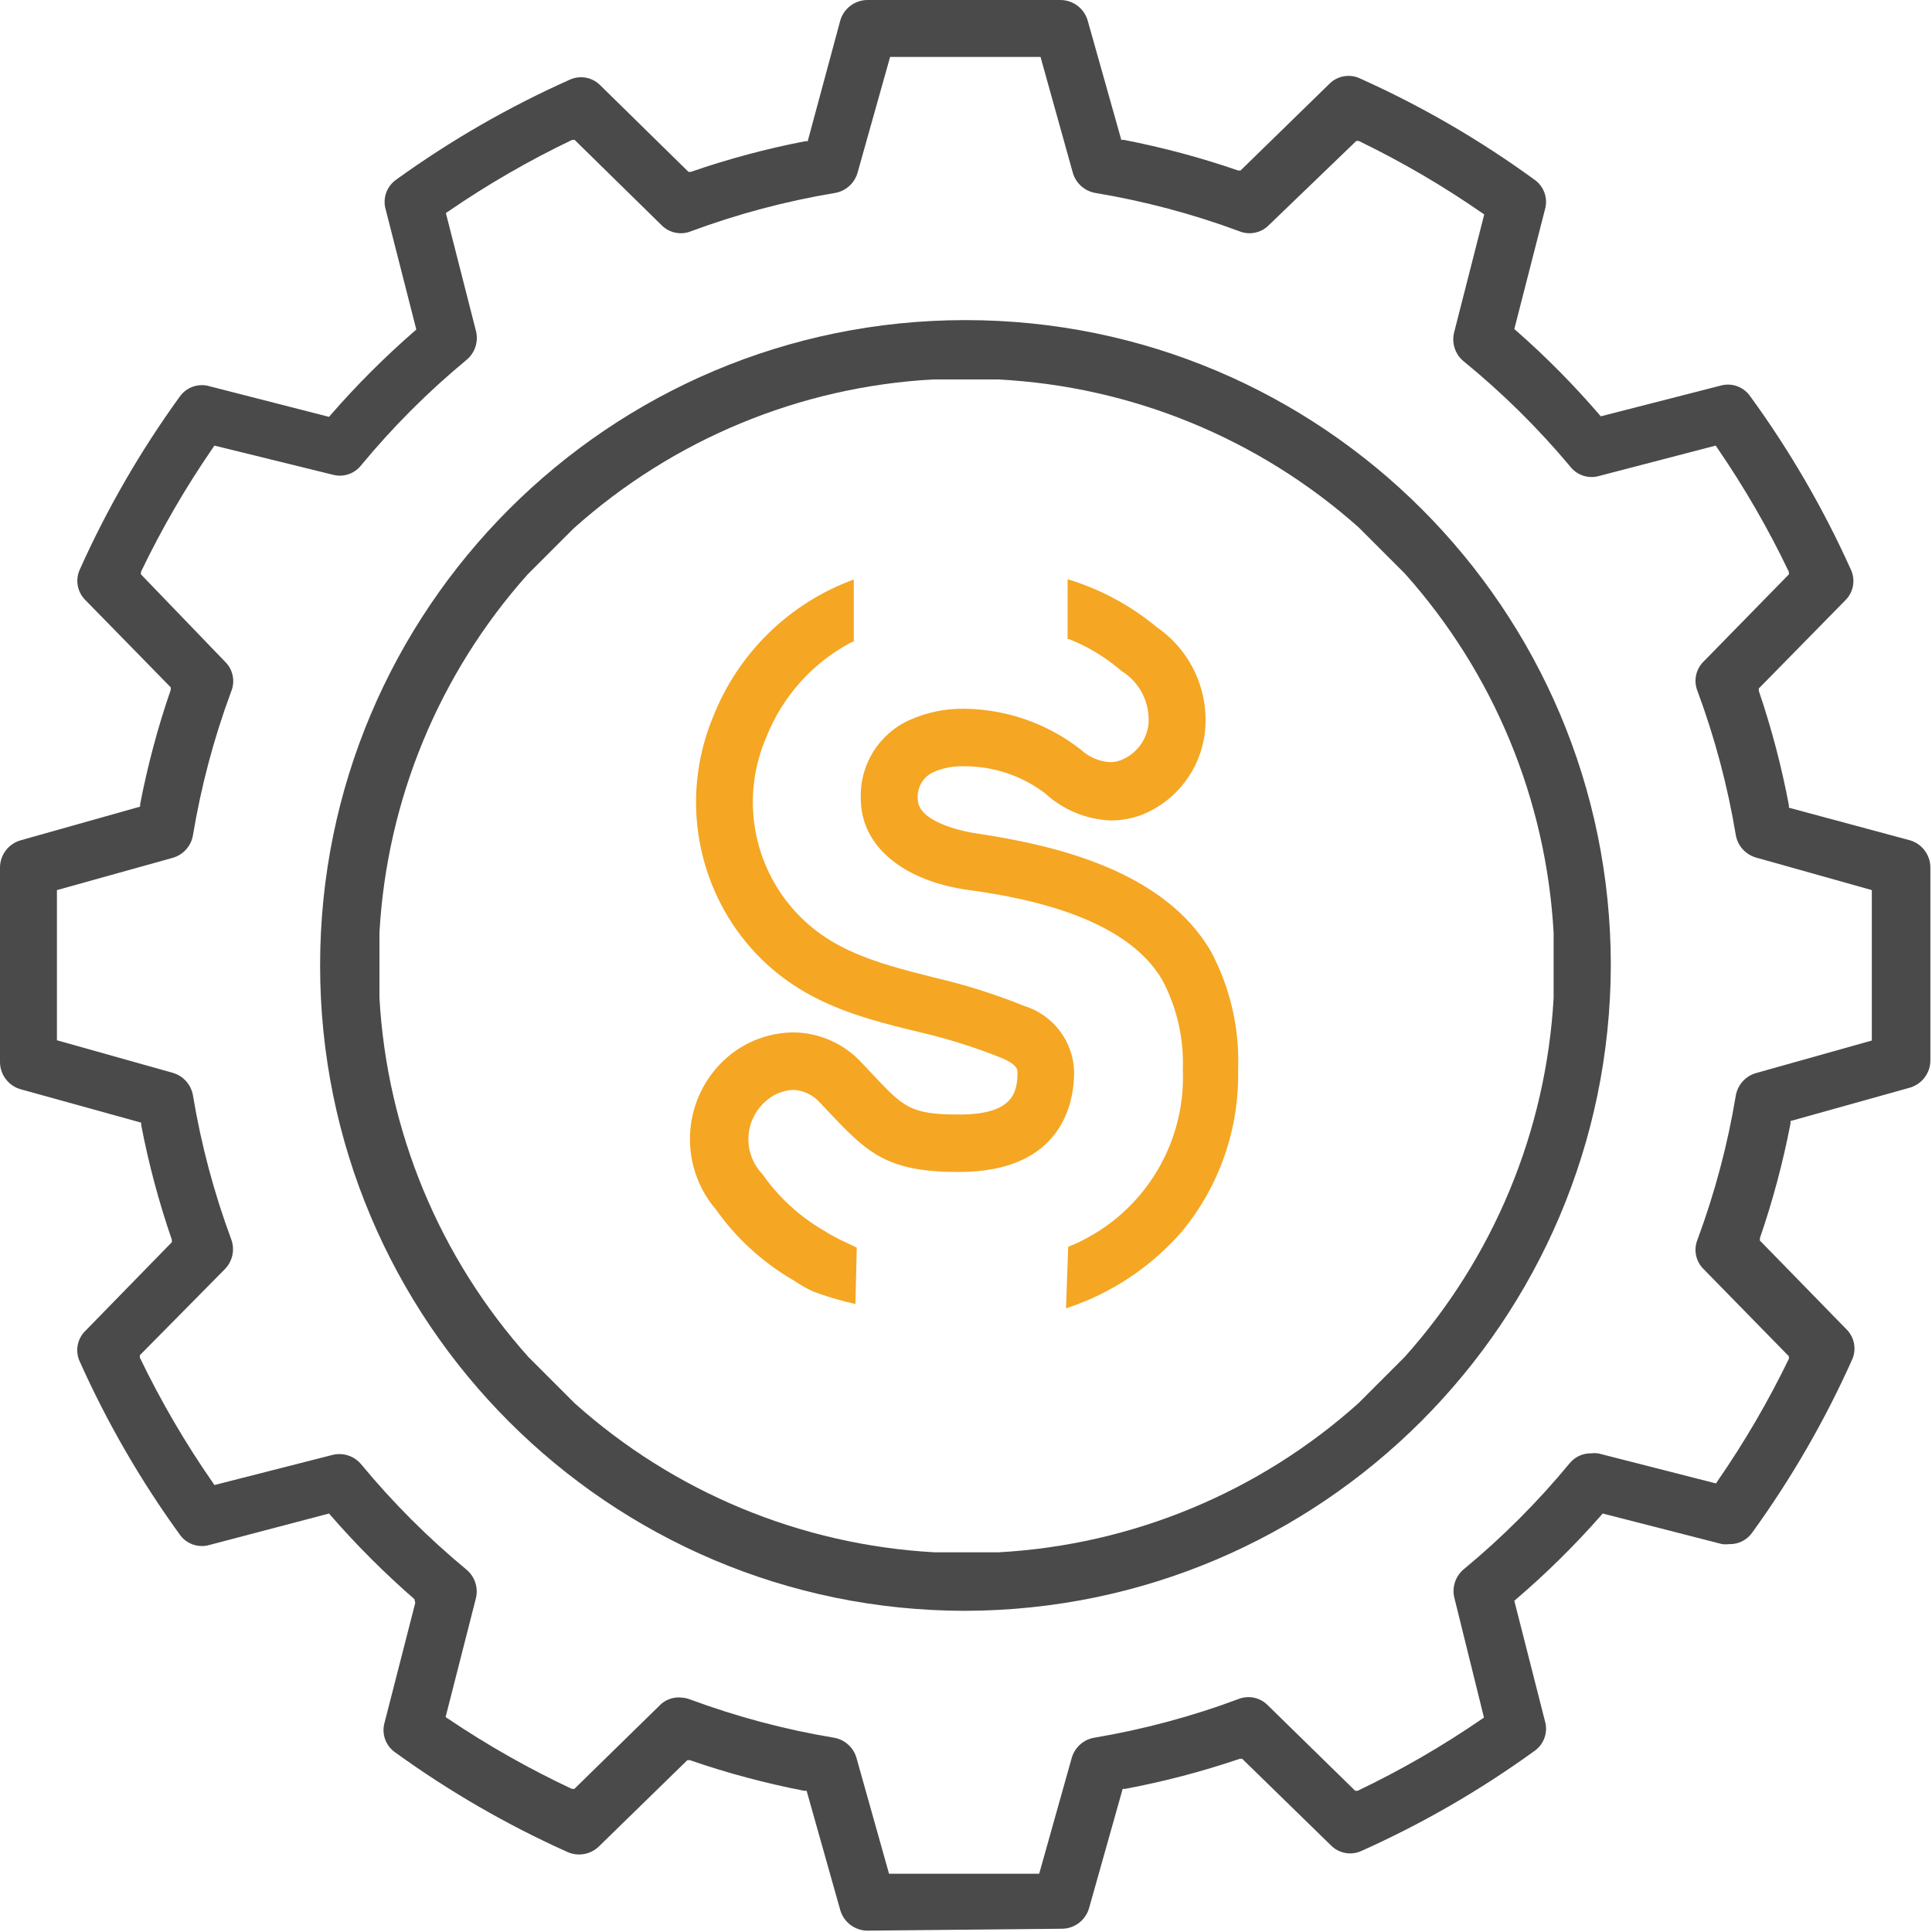
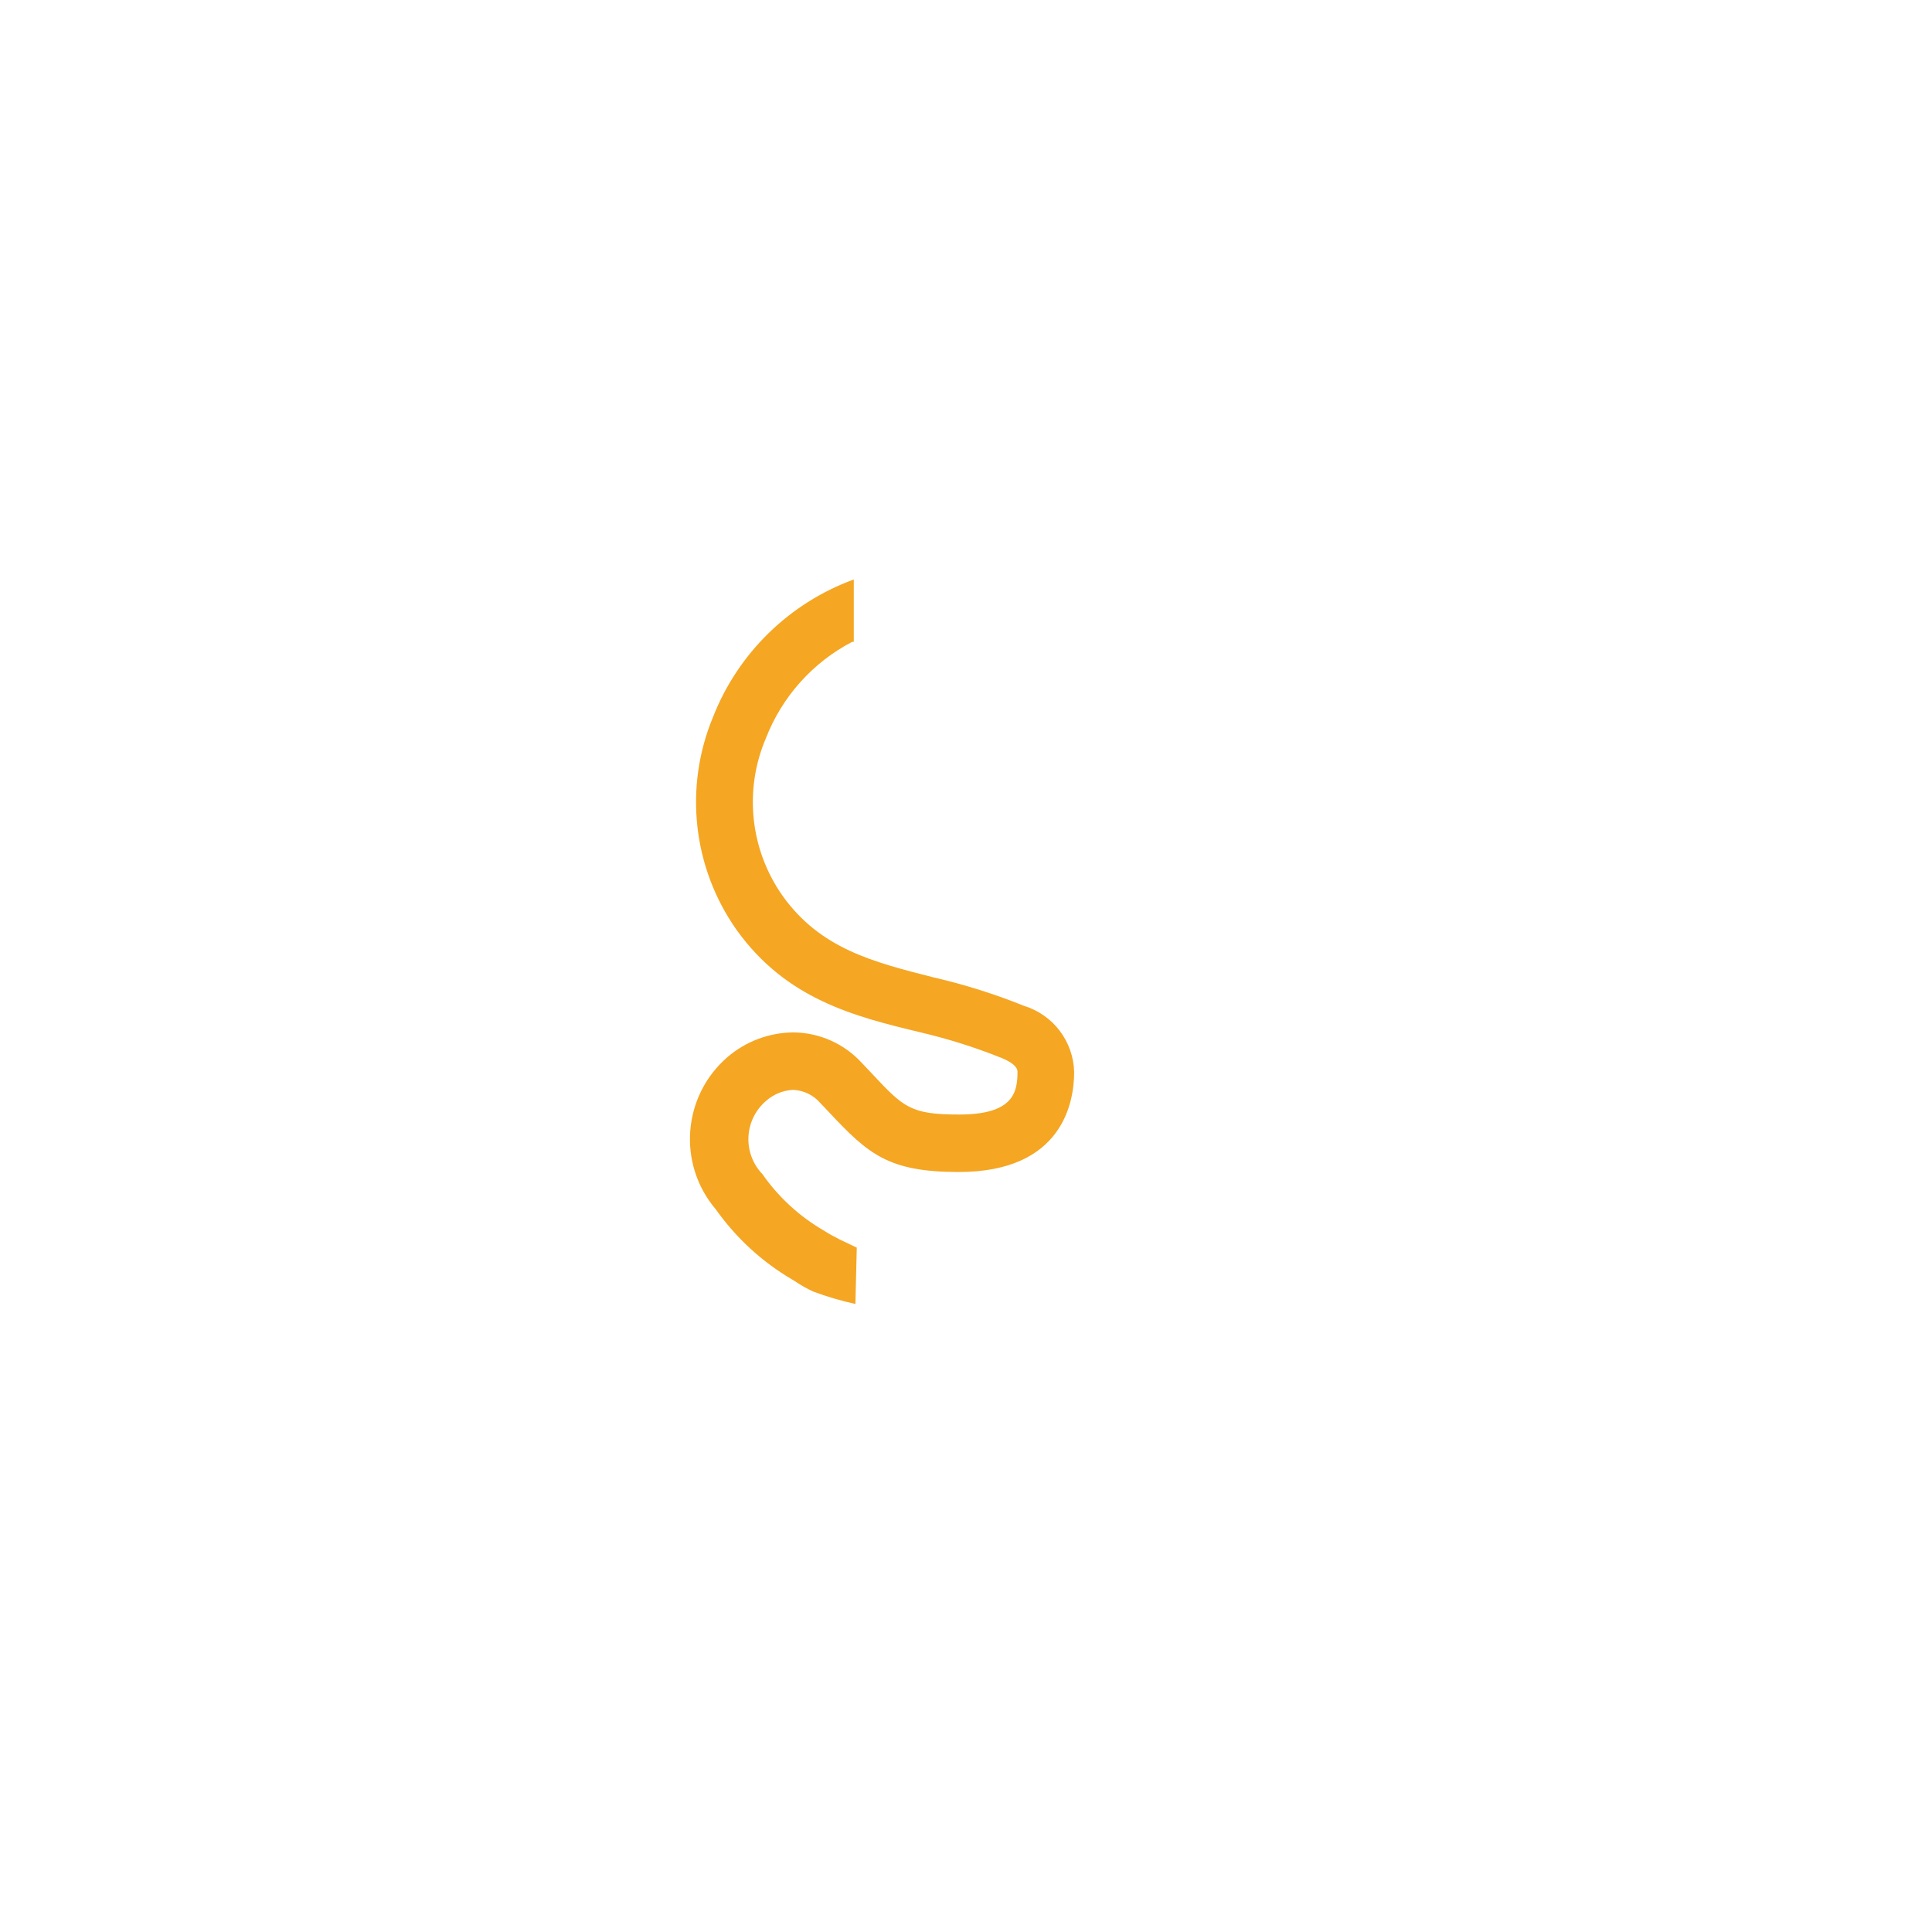
<svg xmlns="http://www.w3.org/2000/svg" width="99" height="99" viewBox="0 0 99 99">
  <g fill="none">
-     <path fill="#4A4A4A" d="M44.444,98.931 C43.799,98.925 43.234,98.495 43.056,97.875 L41.333,91.764 L41.208,91.764 C39.22,91.379 37.262,90.855 35.347,90.194 L35.222,90.194 L30.694,94.611 C30.268,95.029 29.629,95.145 29.083,94.903 C25.977,93.509 23.022,91.801 20.264,89.806 C19.763,89.467 19.538,88.844 19.708,88.264 L21.278,82.139 L21.236,81.944 C19.708,80.615 18.274,79.181 16.944,77.653 L16.861,77.556 L10.736,79.167 C10.156,79.337 9.533,79.112 9.194,78.611 C7.198,75.853 5.49,72.898 4.097,69.792 C3.834,69.248 3.952,68.597 4.389,68.181 L8.806,63.653 L8.806,63.528 C8.144,61.609 7.619,59.646 7.236,57.653 L7.236,57.528 L1.069,55.819 C0.443,55.646 0.007,55.08 0,54.431 L0,44.444 C0.007,43.795 0.443,43.229 1.069,43.056 L7.181,41.333 L7.181,41.208 C7.565,39.22 8.089,37.261 8.75,35.347 L8.75,35.222 L4.375,30.75 C3.955,30.335 3.844,29.7 4.097,29.167 C5.491,26.061 7.199,23.105 9.194,20.347 C9.533,19.846 10.156,19.622 10.736,19.792 L16.861,21.361 L16.944,21.264 C18.273,19.735 19.708,18.301 21.236,16.972 L21.333,16.889 L19.764,10.736 C19.594,10.156 19.819,9.533 20.319,9.194 C23.086,7.197 26.051,5.489 29.167,4.097 C29.71,3.834 30.361,3.952 30.778,4.389 L35.278,8.806 L35.403,8.806 C37.317,8.144 39.276,7.62 41.264,7.236 L41.389,7.236 L43.056,1.056 C43.234,0.435 43.799,0.006 44.444,0 L54.347,0 C54.993,0.006 55.558,0.435 55.736,1.056 L57.458,7.167 L57.583,7.167 C59.572,7.551 61.53,8.076 63.444,8.736 L63.569,8.736 L68.097,4.319 C68.514,3.882 69.165,3.764 69.708,4.028 C72.847,5.438 75.83,7.169 78.611,9.194 C79.112,9.533 79.337,10.156 79.167,10.736 L77.597,16.861 L77.694,16.944 C79.209,18.275 80.629,19.709 81.944,21.236 L82.028,21.333 L88.153,19.764 C88.733,19.594 89.356,19.819 89.694,20.319 C91.707,23.084 93.429,26.049 94.833,29.167 C95.097,29.71 94.979,30.361 94.542,30.778 L90.125,35.278 L90.125,35.403 C90.777,37.318 91.292,39.276 91.667,41.264 L91.667,41.389 L97.861,43.056 C98.482,43.234 98.911,43.799 98.917,44.444 L98.917,54.347 C98.911,54.993 98.482,55.558 97.861,55.736 L91.75,57.444 L91.75,57.569 C91.366,59.562 90.842,61.526 90.181,63.444 L90.181,63.569 L94.597,68.097 C95.034,68.514 95.152,69.165 94.889,69.708 C93.496,72.815 91.788,75.77 89.792,78.528 C89.524,78.914 89.08,79.138 88.611,79.125 C88.491,79.14 88.37,79.14 88.25,79.125 L82.125,77.556 L82.042,77.653 C80.695,79.184 79.242,80.618 77.694,81.944 L77.597,82.028 L79.167,88.194 C79.337,88.774 79.112,89.398 78.611,89.736 C75.853,91.732 72.898,93.44 69.792,94.833 C69.248,95.097 68.597,94.979 68.181,94.542 L63.653,90.125 L63.528,90.125 C61.608,90.777 59.645,91.292 57.653,91.667 L57.528,91.667 L55.806,97.778 C55.627,98.398 55.062,98.828 54.417,98.833 L44.444,98.931 Z M34.847,86.986 C35.023,86.986 35.198,87.019 35.361,87.083 C37.747,87.968 40.212,88.624 42.722,89.042 C43.28,89.133 43.735,89.539 43.889,90.083 L45.556,96.014 L53.25,96.014 L54.917,90.083 C55.071,89.539 55.525,89.133 56.083,89.042 C58.594,88.619 61.059,87.959 63.444,87.069 C63.971,86.853 64.577,86.979 64.972,87.389 L69.444,91.764 L69.569,91.764 C71.778,90.709 73.9,89.483 75.917,88.097 L76.042,88.014 L74.542,81.944 C74.378,81.389 74.558,80.79 75,80.417 C76.973,78.787 78.787,76.973 80.417,75 C80.685,74.661 81.095,74.466 81.528,74.472 C81.648,74.457 81.769,74.457 81.889,74.472 L87.931,76.014 L88.014,75.889 C89.391,73.898 90.612,71.804 91.667,69.625 L91.667,69.5 L87.306,65.042 C86.896,64.646 86.769,64.04 86.986,63.514 C87.871,61.128 88.527,58.663 88.944,56.153 C89.036,55.595 89.442,55.14 89.986,54.986 L95.917,53.319 L95.917,45.611 L89.986,43.944 C89.442,43.79 89.036,43.336 88.944,42.778 C88.526,40.268 87.87,37.803 86.986,35.417 C86.769,34.89 86.896,34.285 87.306,33.889 L91.667,29.431 L91.667,29.306 C90.612,27.097 89.386,24.975 88,22.958 L87.917,22.833 L81.944,24.389 C81.396,24.548 80.807,24.355 80.458,23.903 C78.814,21.938 76.986,20.133 75,18.514 C74.564,18.155 74.374,17.575 74.514,17.028 L76.056,10.986 L75.931,10.903 C73.927,9.515 71.819,8.285 69.625,7.222 L69.5,7.222 L65.028,11.528 C64.632,11.937 64.027,12.064 63.5,11.847 C61.114,10.962 58.649,10.307 56.139,9.889 C55.581,9.797 55.126,9.391 54.972,8.847 L53.319,2.917 L45.611,2.917 L43.944,8.847 C43.79,9.391 43.336,9.797 42.778,9.889 C40.268,10.307 37.803,10.963 35.417,11.847 C34.89,12.064 34.285,11.937 33.889,11.528 L29.444,7.167 L29.319,7.167 C27.112,8.222 24.989,9.448 22.972,10.833 L22.847,10.917 L24.389,16.958 C24.529,17.506 24.339,18.085 23.903,18.444 C21.941,20.067 20.136,21.871 18.514,23.833 C18.165,24.285 17.576,24.478 17.028,24.319 L10.986,22.833 L10.903,22.958 C9.513,24.975 8.282,27.097 7.222,29.306 L7.222,29.431 L11.528,33.903 C11.937,34.298 12.064,34.904 11.847,35.431 C10.962,37.817 10.307,40.281 9.889,42.792 C9.797,43.35 9.391,43.804 8.847,43.958 L2.917,45.611 L2.917,53.306 L8.847,54.972 C9.391,55.126 9.797,55.581 9.889,56.139 C10.306,58.649 10.962,61.114 11.847,63.5 C12.045,64.028 11.921,64.623 11.528,65.028 L7.167,69.444 L7.167,69.569 C8.242,71.799 9.491,73.939 10.903,75.972 L10.986,76.097 L17.028,74.556 C17.575,74.416 18.155,74.605 18.514,75.042 C20.136,77.004 21.941,78.808 23.903,80.431 C24.345,80.798 24.53,81.391 24.375,81.944 L22.833,87.986 L22.958,88.069 C24.978,89.43 27.1,90.633 29.306,91.667 L29.431,91.667 L33.889,87.306 C34.175,87.065 34.545,86.95 34.917,86.986 L34.847,86.986 Z" />
-     <path fill="#4A4A4A" d="M49.458,82.542 C31.198,82.534 16.4,67.728 16.403,49.468 C16.405,31.207 31.207,16.405 49.468,16.403 C67.728,16.4 82.534,31.198 82.542,49.458 C82.496,67.711 67.711,82.496 49.458,82.542 Z M47.792,19.444 C40.968,19.827 34.478,22.521 29.389,27.083 L27.028,29.444 C22.498,34.526 19.824,40.994 19.444,47.792 L19.444,51.125 C19.825,57.953 22.52,64.448 27.083,69.542 L29.444,71.903 C34.538,76.467 41.033,79.161 47.861,79.542 L51.194,79.542 C58.023,79.161 64.518,76.467 69.611,71.903 L71.972,69.542 C76.533,64.452 79.227,57.962 79.611,51.139 L79.611,47.806 C79.234,40.979 76.545,34.484 71.986,29.389 L69.625,27.028 C64.506,22.47 57.984,19.794 51.139,19.444 L47.792,19.444 Z" />
    <path fill="#F5A623" d="M43.833,66.819 C43.097,66.657 42.373,66.444 41.667,66.181 C41.343,66.03 41.031,65.854 40.736,65.653 L40.597,65.569 C39.051,64.662 37.716,63.436 36.681,61.972 C34.701,59.648 34.968,56.163 37.278,54.167 C38.215,53.364 39.405,52.917 40.639,52.903 C41.983,52.91 43.262,53.479 44.167,54.472 L44.667,55 C46.306,56.75 46.653,57.111 49.153,57.111 C51.931,57.111 52.139,55.972 52.139,54.917 C52.139,54.681 51.875,54.444 51.347,54.222 C49.994,53.678 48.601,53.237 47.181,52.903 C43.75,52.083 40.278,51.194 37.736,47.639 C35.499,44.459 35.043,40.357 36.528,36.764 C37.809,33.48 40.439,30.905 43.75,29.694 L43.75,32.889 L43.667,32.889 C41.646,33.944 40.077,35.696 39.25,37.819 C38.109,40.485 38.435,43.551 40.111,45.917 C42.042,48.611 44.722,49.292 47.833,50.083 C49.416,50.447 50.967,50.935 52.472,51.542 C53.968,52.001 55.003,53.366 55.042,54.931 C55.042,56.472 54.458,60.056 49.125,60.056 C45.514,60.056 44.486,59.125 42.514,57.028 L42.028,56.514 C41.676,56.11 41.174,55.869 40.639,55.847 C40.124,55.872 39.634,56.073 39.25,56.417 C38.711,56.879 38.386,57.543 38.352,58.253 C38.318,58.962 38.577,59.654 39.069,60.167 C39.9,61.355 40.981,62.346 42.236,63.069 C42.444,63.208 42.75,63.375 43.056,63.528 L43.903,63.931 L43.833,66.819 Z" />
-     <path fill="#F5A623" d="M54.736,63.889 C58.418,62.415 60.771,58.782 60.611,54.819 C60.671,53.227 60.312,51.646 59.569,50.236 C57.792,47.153 53.056,46.069 49.667,45.611 C46.278,45.153 44.111,43.347 44.111,40.944 C44.036,39.204 45.033,37.595 46.625,36.889 C47.498,36.499 48.446,36.304 49.403,36.319 C51.575,36.338 53.68,37.076 55.389,38.417 C55.797,38.793 56.321,39.019 56.875,39.056 C57.075,39.055 57.272,39.017 57.458,38.944 C58.209,38.639 58.738,37.955 58.847,37.153 C58.953,36.037 58.414,34.959 57.458,34.375 L57.361,34.292 C56.59,33.64 55.717,33.119 54.778,32.75 L54.708,32.75 L54.708,29.681 C56.38,30.187 57.934,31.023 59.278,32.139 C61.04,33.354 61.986,35.444 61.736,37.569 C61.506,39.431 60.29,41.023 58.556,41.736 C58.037,41.937 57.486,42.04 56.931,42.042 C55.676,41.997 54.478,41.504 53.556,40.653 C52.357,39.745 50.893,39.257 49.389,39.264 C48.86,39.25 48.334,39.349 47.847,39.556 C47.306,39.796 46.977,40.354 47.028,40.944 C47.028,42.222 49.736,42.667 50.042,42.708 C54.042,43.306 59.639,44.597 62.056,48.764 C63.045,50.625 63.524,52.714 63.444,54.819 C63.507,57.827 62.492,60.758 60.583,63.083 C58.993,64.919 56.934,66.288 54.625,67.042 L54.736,63.889 Z" />
  </g>
</svg>